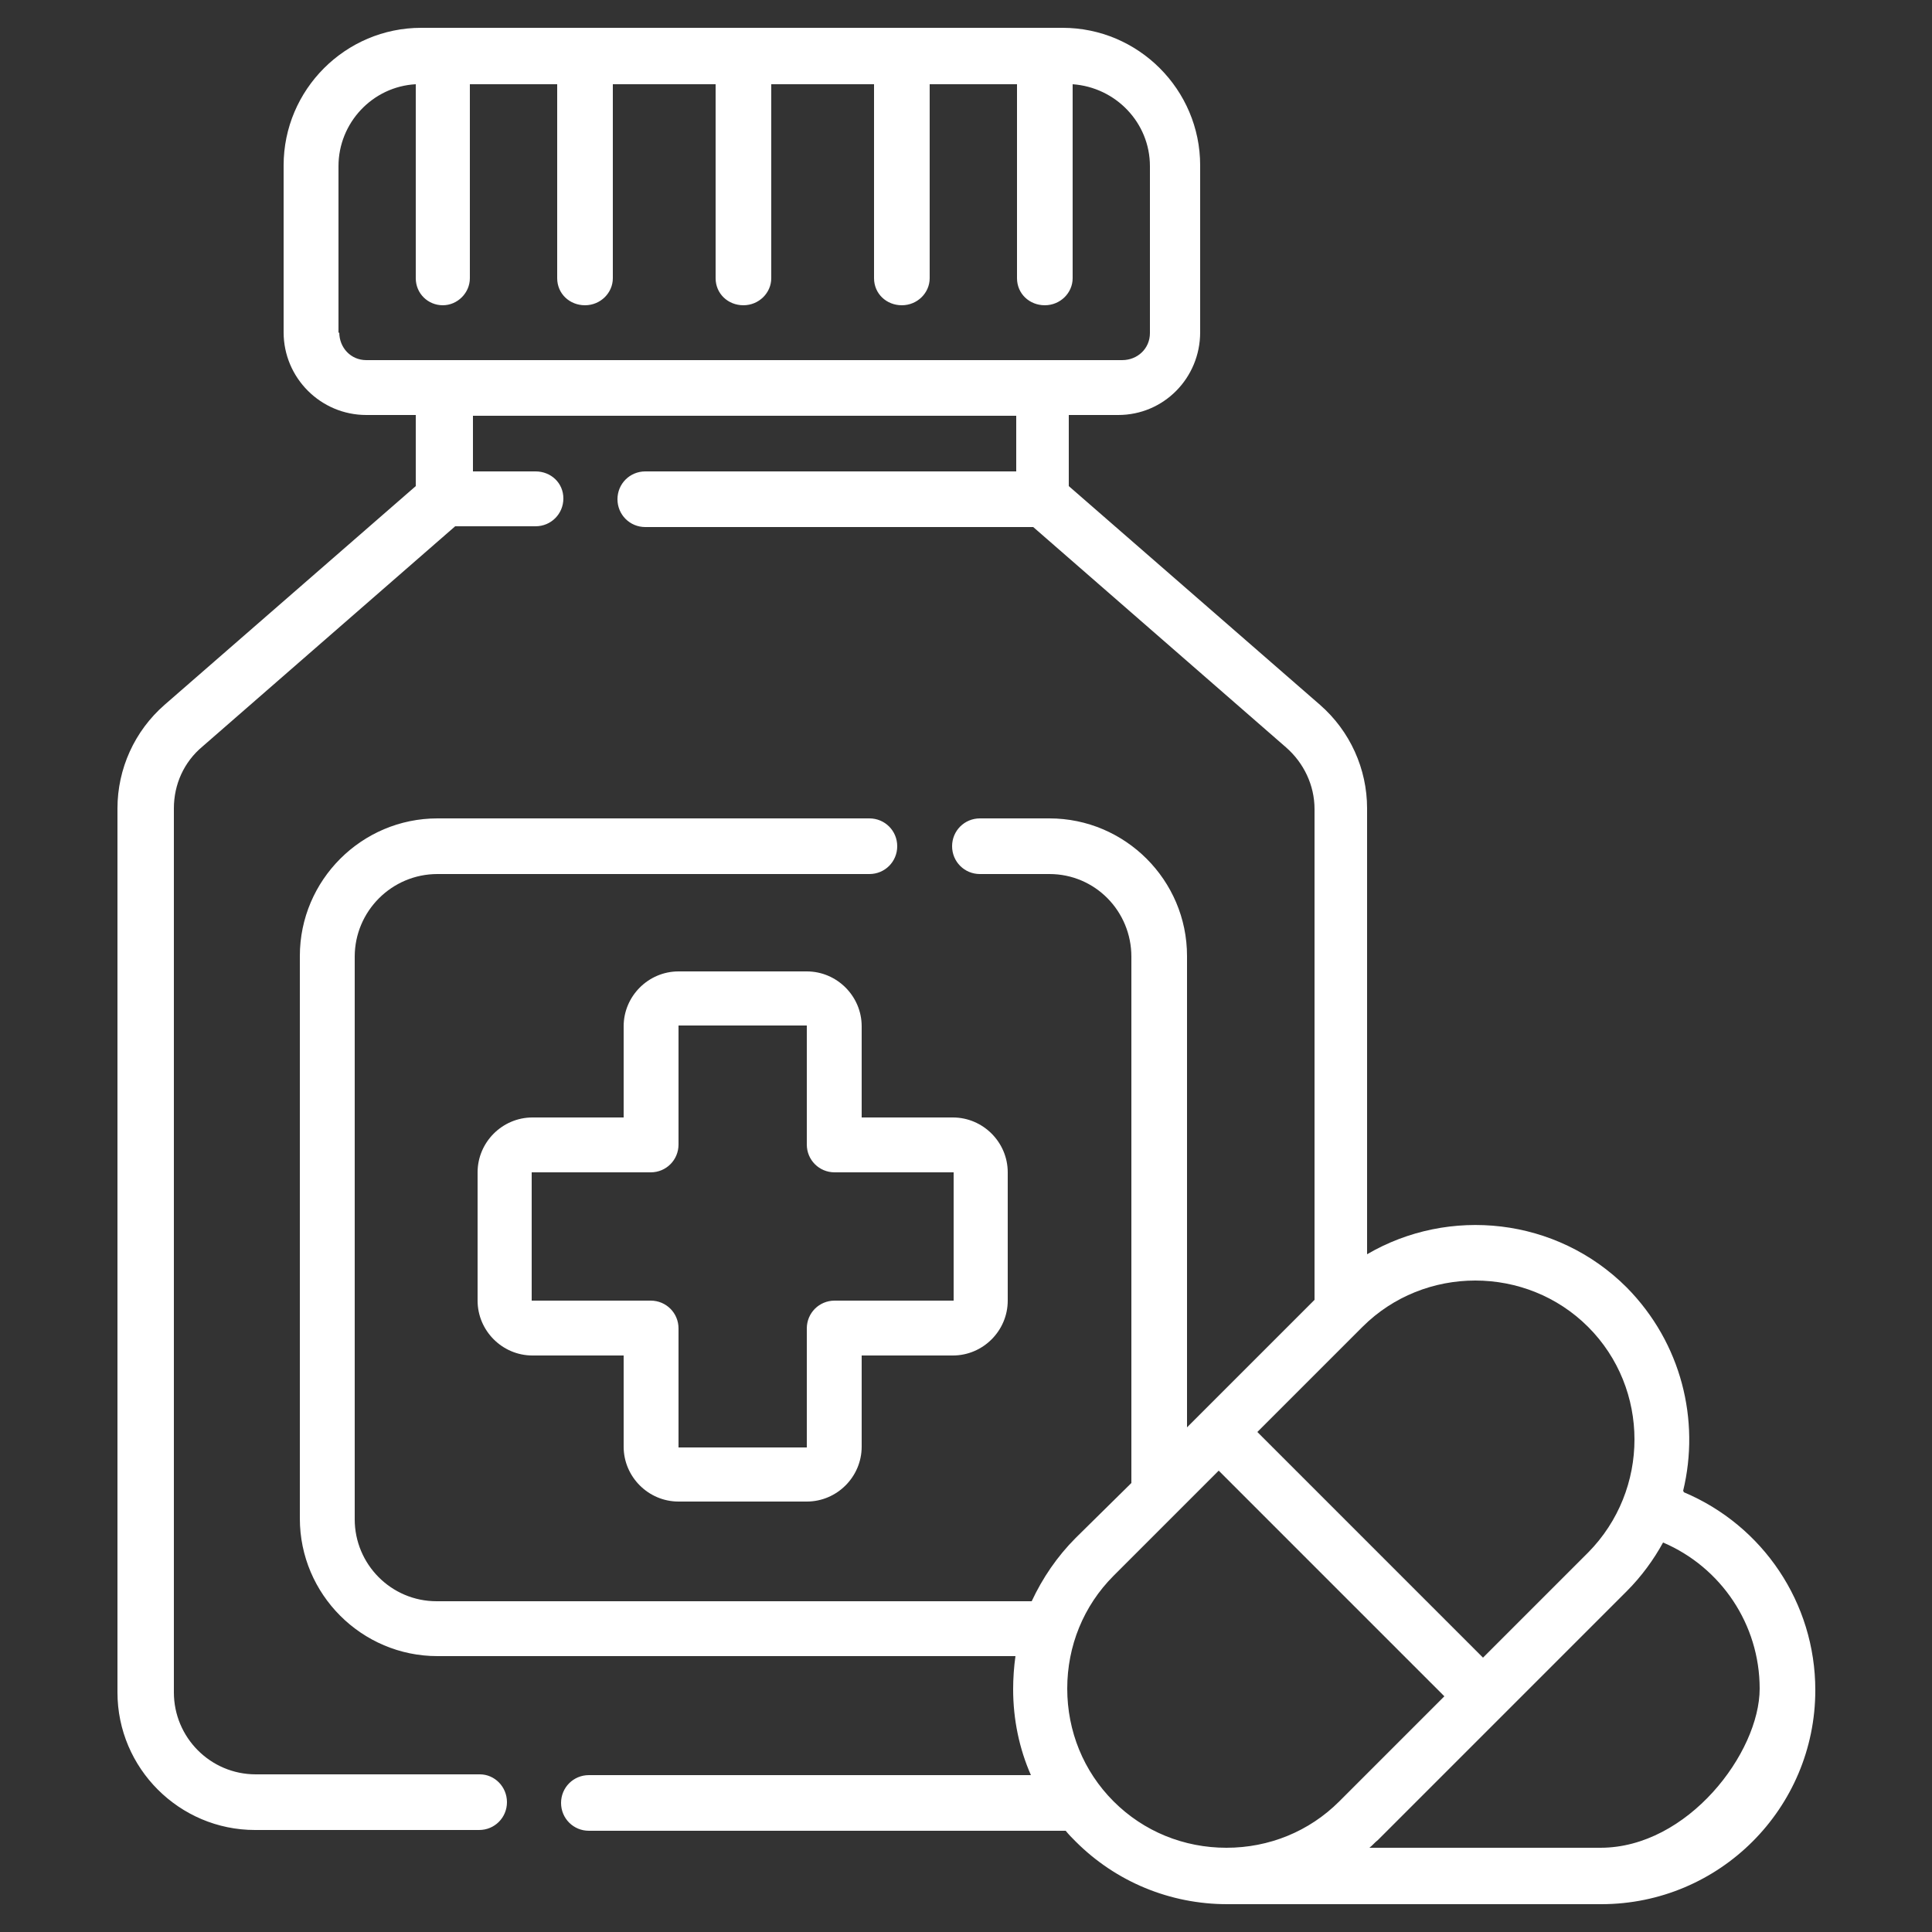
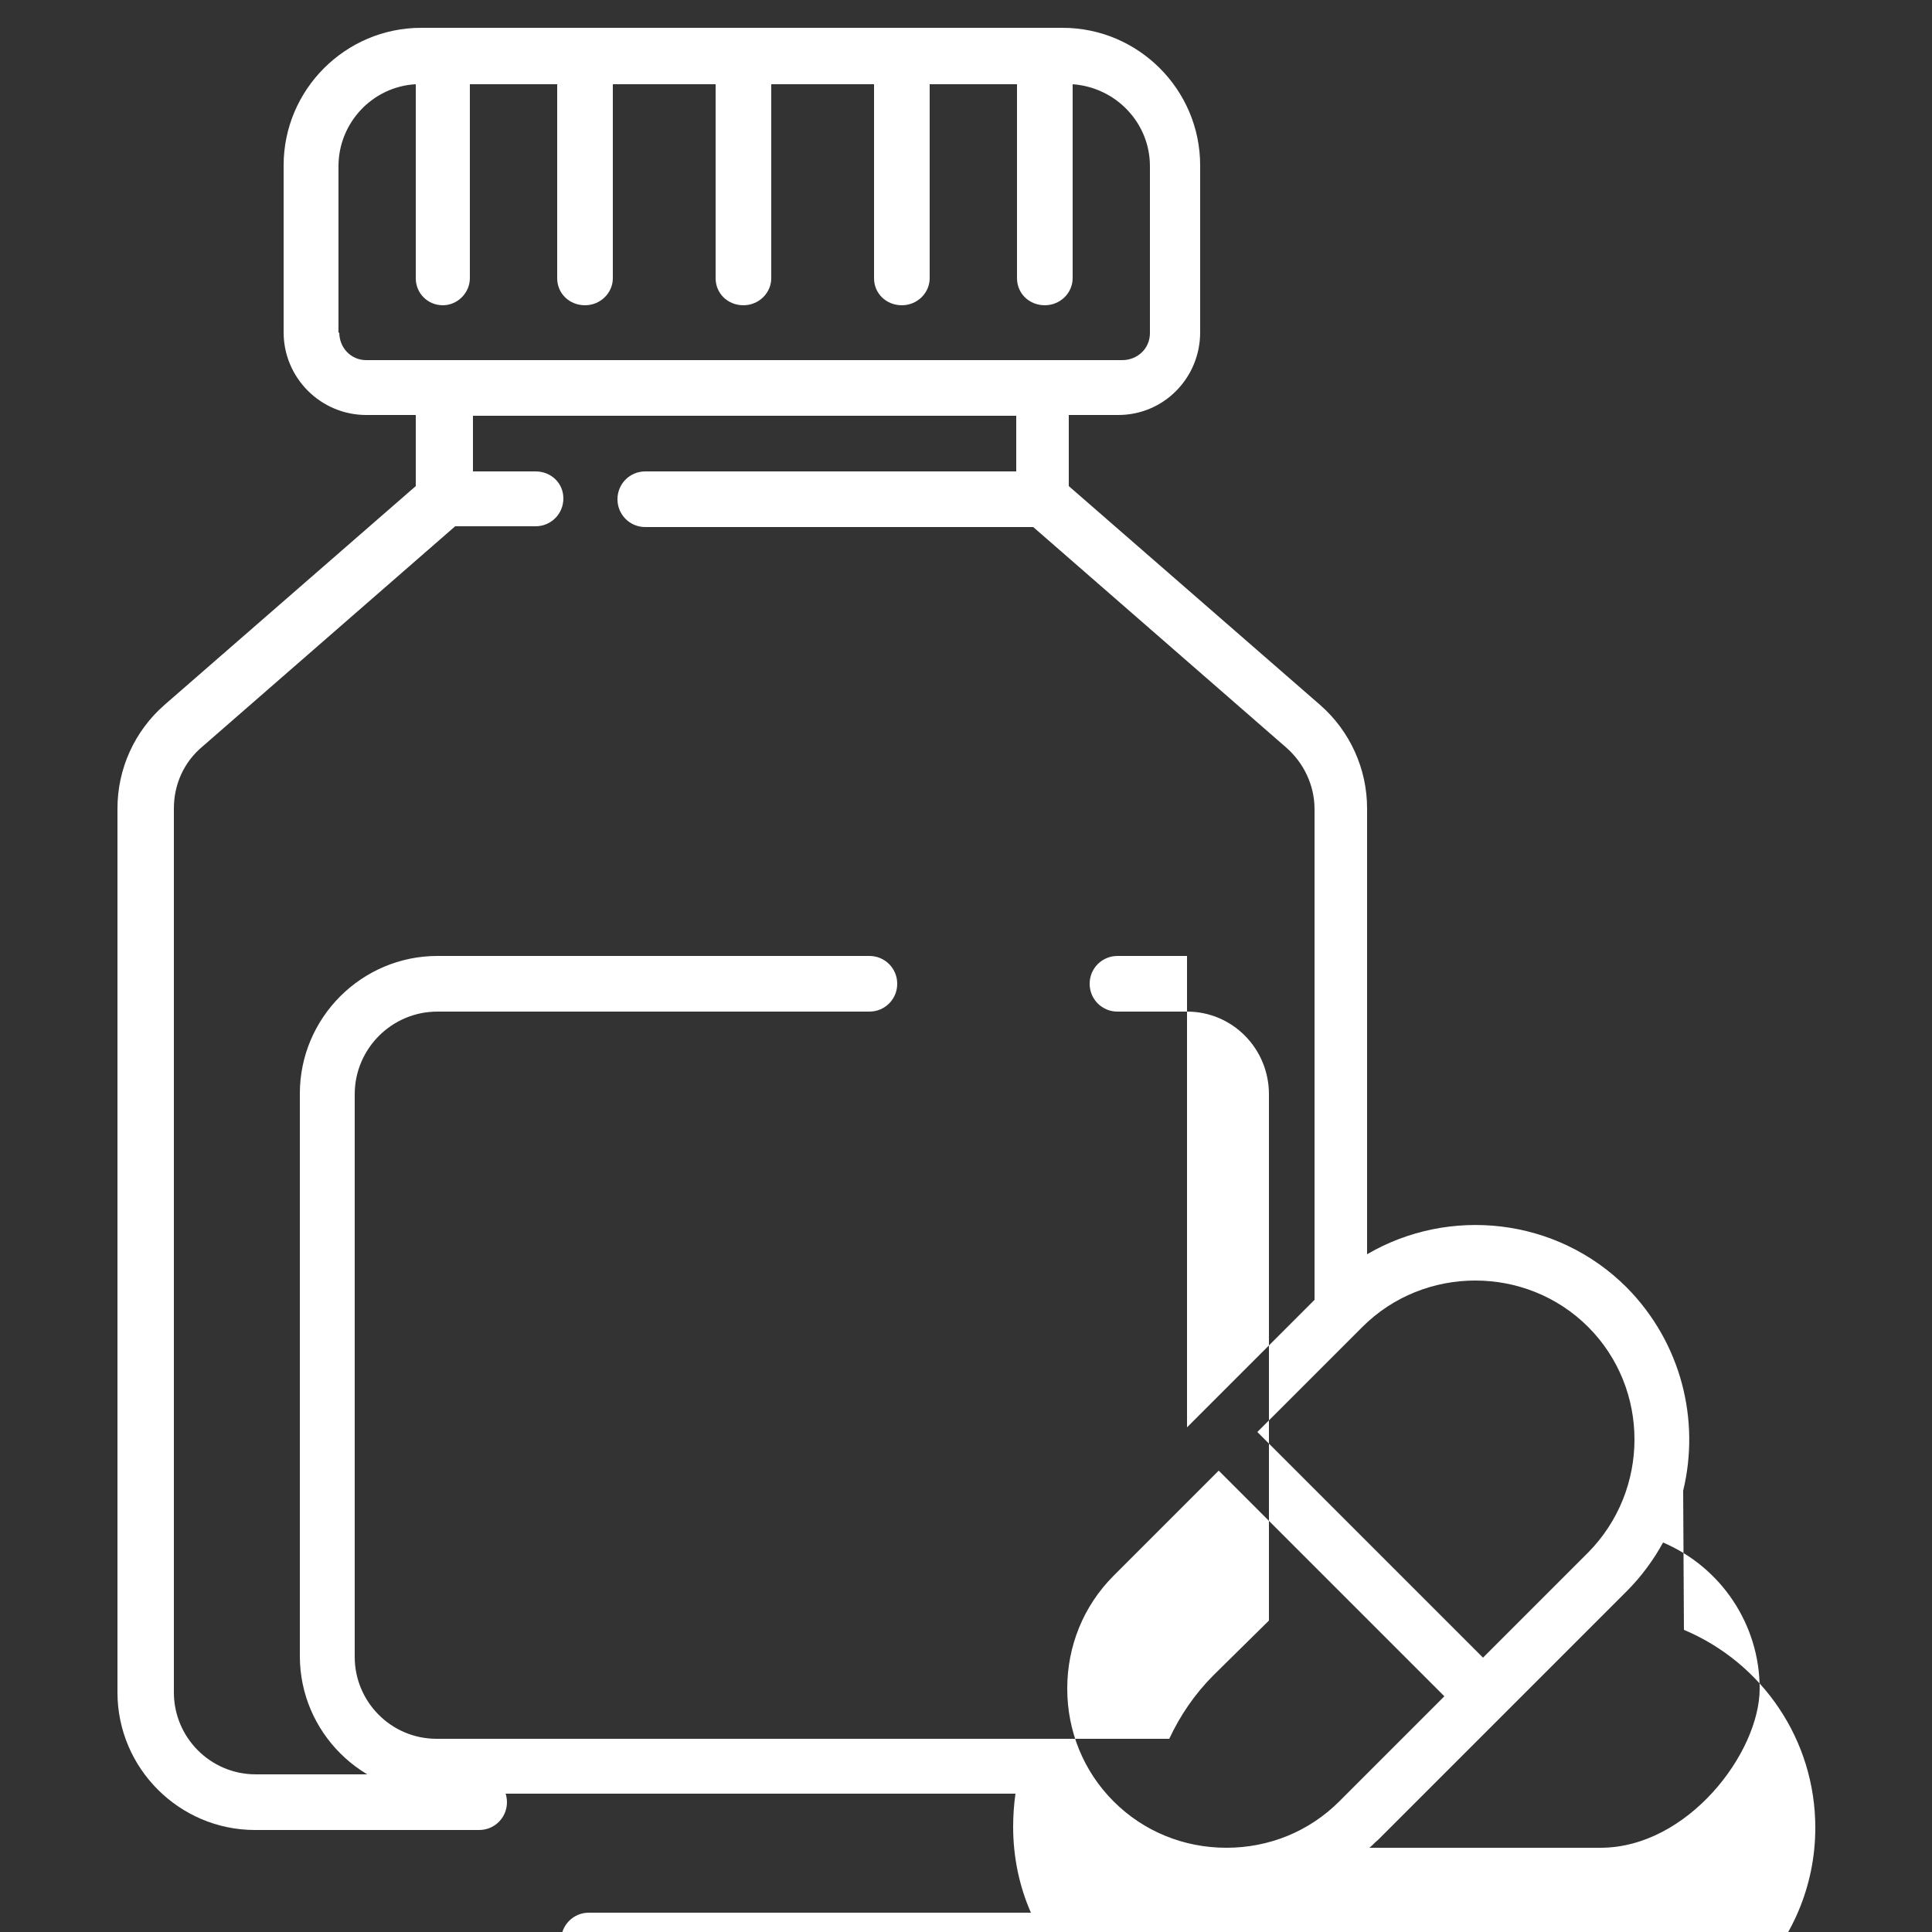
<svg xmlns="http://www.w3.org/2000/svg" id="Calque_1" data-name="Calque 1" viewBox="0 0 250 250">
  <rect x="0" y="0" width="250" height="250" fill="#333333" stroke="none" />
  <defs>
    <style>      .cls-1 {        fill: #fff;        stroke-width: 0px;      }    </style>
  </defs>
  <g id="Calque_1-2" data-name="Calque 1">
    <g>
-       <path class="cls-1" d="M217.8,192.9c2.2-9.1-.2-19.1-7.3-26.3-9.1-9.1-23-10.5-33.6-4.3v-57.7c0-5.1-2.2-10-6.1-13.4l-32.5-28.3v-9.2h6.4c5.9,0,10.6-4.8,10.6-10.7v-21.6c0-9.8-8-17.8-17.8-17.8H54.5c-9.8,0-17.8,8-17.8,17.8v21.6c0,5.9,4.8,10.7,10.7,10.7h6.4v9.2l-32.5,28.3c-3.9,3.4-6.1,8.3-6.1,13.4v114.4c0,9.8,8,17.8,17.8,17.8h29c2,0,3.6-1.6,3.6-3.6s-1.6-3.6-3.5-3.6h-29c-5.9,0-10.6-4.8-10.6-10.6v-114.4c0-3.1,1.3-6,3.7-8l32.7-28.5h10.4c2,0,3.6-1.6,3.6-3.6s-1.6-3.5-3.6-3.5h-8.1v-7.2h70.3v7.2h-48c-2,0-3.6,1.6-3.6,3.6s1.6,3.6,3.6,3.6h50.2l32.7,28.5c2.3,2,3.7,4.9,3.7,8v63.5l-16.5,16.5v-61c0-9.8-8-17.8-17.8-17.8h-9c-2,0-3.6,1.6-3.6,3.6s1.6,3.6,3.6,3.6h9c5.9,0,10.6,4.8,10.6,10.7v68.1l-7.2,7.1c-2.4,2.4-4.3,5.2-5.7,8.2H56.5c-5.9,0-10.6-4.8-10.6-10.6v-72.8c0-5.9,4.8-10.7,10.7-10.7h55.9c2,0,3.6-1.6,3.6-3.6s-1.6-3.6-3.6-3.6h-55.9c-9.8,0-17.8,8-17.8,17.8v72.8c0,9.8,8,17.8,17.8,17.8h74.8c-.2,1.4-.3,2.9-.3,4.3,0,3.9.8,7.7,2.3,11.1h-57.2c-2,0-3.6,1.6-3.6,3.6s1.6,3.6,3.6,3.6h61.7c.4.5.8.9,1.3,1.4,5.2,5.2,12.2,8.1,19.6,8.1h48.4c15.3,0,27.7-12.4,27.7-27.7,0-11.3-6.8-21.3-17-25.6h0ZM43.8,43.1v-21.6c0-5.6,4.4-10.3,10-10.6v25.1c0,2,1.6,3.5,3.5,3.5s3.5-1.6,3.5-3.5V10.9h11.3v25.1c0,2,1.6,3.5,3.6,3.5s3.6-1.6,3.6-3.5V10.9h13.3v25.1c0,2,1.6,3.5,3.6,3.5s3.6-1.6,3.6-3.5V10.9h13.3v25.1c0,2,1.6,3.5,3.6,3.5s3.6-1.6,3.6-3.5V10.9h11.3v25.1c0,2,1.6,3.5,3.6,3.5s3.6-1.6,3.6-3.5V10.9c5.6.4,10,5,10,10.6v21.6c0,2-1.6,3.5-3.6,3.5H47.4c-2,0-3.5-1.6-3.5-3.6h0ZM205.5,171.7c8,8,8,21.1,0,29.2l-13.6,13.6-29.2-29.2,13.6-13.6c4-4,9.3-6,14.6-6s10.6,2,14.6,6h0ZM138.1,218.5c0-5.5,2.1-10.7,6-14.6l13.6-13.6,29.2,29.2-13.6,13.6c-3.9,3.9-9.1,6-14.6,6s-10.7-2.1-14.6-6c-3.9-3.9-6-9.1-6-14.6h0ZM207.1,239.1h-29.9c.4-.3.7-.7,1.1-1l32.2-32.2c1.9-1.9,3.5-4.1,4.7-6.3,7.5,3.2,12.5,10.6,12.5,18.9s-9.3,20.6-20.6,20.6h0Z" />
-       <path class="cls-1" d="M87.8,194.3h16.6c3.9,0,7.1-3.2,7.1-7.1v-11.8h11.8c3.9,0,7.1-3.2,7.1-7.1v-16.6c0-3.9-3.2-7.1-7.1-7.1h-11.8v-11.8c0-3.9-3.2-7.1-7.1-7.1h-16.6c-3.9,0-7.1,3.2-7.1,7.1v11.8h-11.8c-3.9,0-7.1,3.2-7.1,7.1v16.6c0,3.9,3.2,7.1,7.1,7.1h11.8v11.8c0,3.9,3.2,7.1,7.1,7.1h0ZM68.8,168.3v-16.6h15.4c2,0,3.6-1.6,3.6-3.6v-15.4h16.6v15.4c0,2,1.6,3.6,3.6,3.6h15.4v16.6h-15.4c-2,0-3.6,1.6-3.6,3.6v15.4h-16.6v-15.4c0-2-1.6-3.6-3.6-3.6h-15.4Z" />
+       <path class="cls-1" d="M217.8,192.9c2.2-9.1-.2-19.1-7.3-26.3-9.1-9.1-23-10.5-33.6-4.3v-57.7c0-5.1-2.2-10-6.1-13.4l-32.5-28.3v-9.2h6.4c5.9,0,10.6-4.8,10.6-10.7v-21.6c0-9.8-8-17.8-17.8-17.8H54.5c-9.8,0-17.8,8-17.8,17.8v21.6c0,5.9,4.8,10.7,10.7,10.7h6.4v9.2l-32.5,28.3c-3.9,3.4-6.1,8.3-6.1,13.4v114.4c0,9.8,8,17.8,17.8,17.8h29c2,0,3.6-1.6,3.6-3.6s-1.6-3.6-3.5-3.6h-29c-5.9,0-10.6-4.8-10.6-10.6v-114.4c0-3.1,1.3-6,3.7-8l32.7-28.5h10.4c2,0,3.6-1.6,3.6-3.6s-1.6-3.5-3.6-3.5h-8.1v-7.2h70.3v7.2h-48c-2,0-3.6,1.6-3.6,3.6s1.6,3.6,3.6,3.6h50.2l32.7,28.5c2.3,2,3.7,4.9,3.7,8v63.5l-16.5,16.5v-61h-9c-2,0-3.6,1.6-3.6,3.6s1.6,3.6,3.6,3.6h9c5.9,0,10.6,4.8,10.6,10.7v68.1l-7.2,7.1c-2.4,2.4-4.3,5.2-5.7,8.2H56.5c-5.9,0-10.6-4.8-10.6-10.6v-72.8c0-5.9,4.8-10.7,10.7-10.7h55.9c2,0,3.6-1.6,3.6-3.6s-1.6-3.6-3.6-3.6h-55.9c-9.8,0-17.8,8-17.8,17.8v72.8c0,9.8,8,17.8,17.8,17.8h74.8c-.2,1.4-.3,2.9-.3,4.3,0,3.9.8,7.7,2.3,11.1h-57.2c-2,0-3.6,1.6-3.6,3.6s1.6,3.6,3.6,3.6h61.7c.4.5.8.9,1.3,1.4,5.2,5.2,12.2,8.1,19.6,8.1h48.4c15.3,0,27.7-12.4,27.7-27.7,0-11.3-6.8-21.3-17-25.6h0ZM43.8,43.1v-21.6c0-5.6,4.4-10.3,10-10.6v25.1c0,2,1.6,3.5,3.5,3.5s3.5-1.6,3.5-3.5V10.9h11.3v25.1c0,2,1.6,3.5,3.6,3.5s3.6-1.6,3.6-3.5V10.9h13.3v25.1c0,2,1.6,3.5,3.6,3.5s3.6-1.6,3.6-3.5V10.9h13.3v25.1c0,2,1.6,3.5,3.6,3.5s3.6-1.6,3.6-3.5V10.9h11.3v25.1c0,2,1.6,3.5,3.6,3.5s3.6-1.6,3.6-3.5V10.9c5.6.4,10,5,10,10.6v21.6c0,2-1.6,3.5-3.6,3.5H47.4c-2,0-3.5-1.6-3.5-3.6h0ZM205.5,171.7c8,8,8,21.1,0,29.2l-13.6,13.6-29.2-29.2,13.6-13.6c4-4,9.3-6,14.6-6s10.6,2,14.6,6h0ZM138.1,218.5c0-5.5,2.1-10.7,6-14.6l13.6-13.6,29.2,29.2-13.6,13.6c-3.9,3.9-9.1,6-14.6,6s-10.7-2.1-14.6-6c-3.9-3.9-6-9.1-6-14.6h0ZM207.1,239.1h-29.9c.4-.3.7-.7,1.1-1l32.2-32.2c1.9-1.9,3.5-4.1,4.7-6.3,7.5,3.2,12.5,10.6,12.5,18.9s-9.3,20.6-20.6,20.6h0Z" />
    </g>
  </g>
</svg>